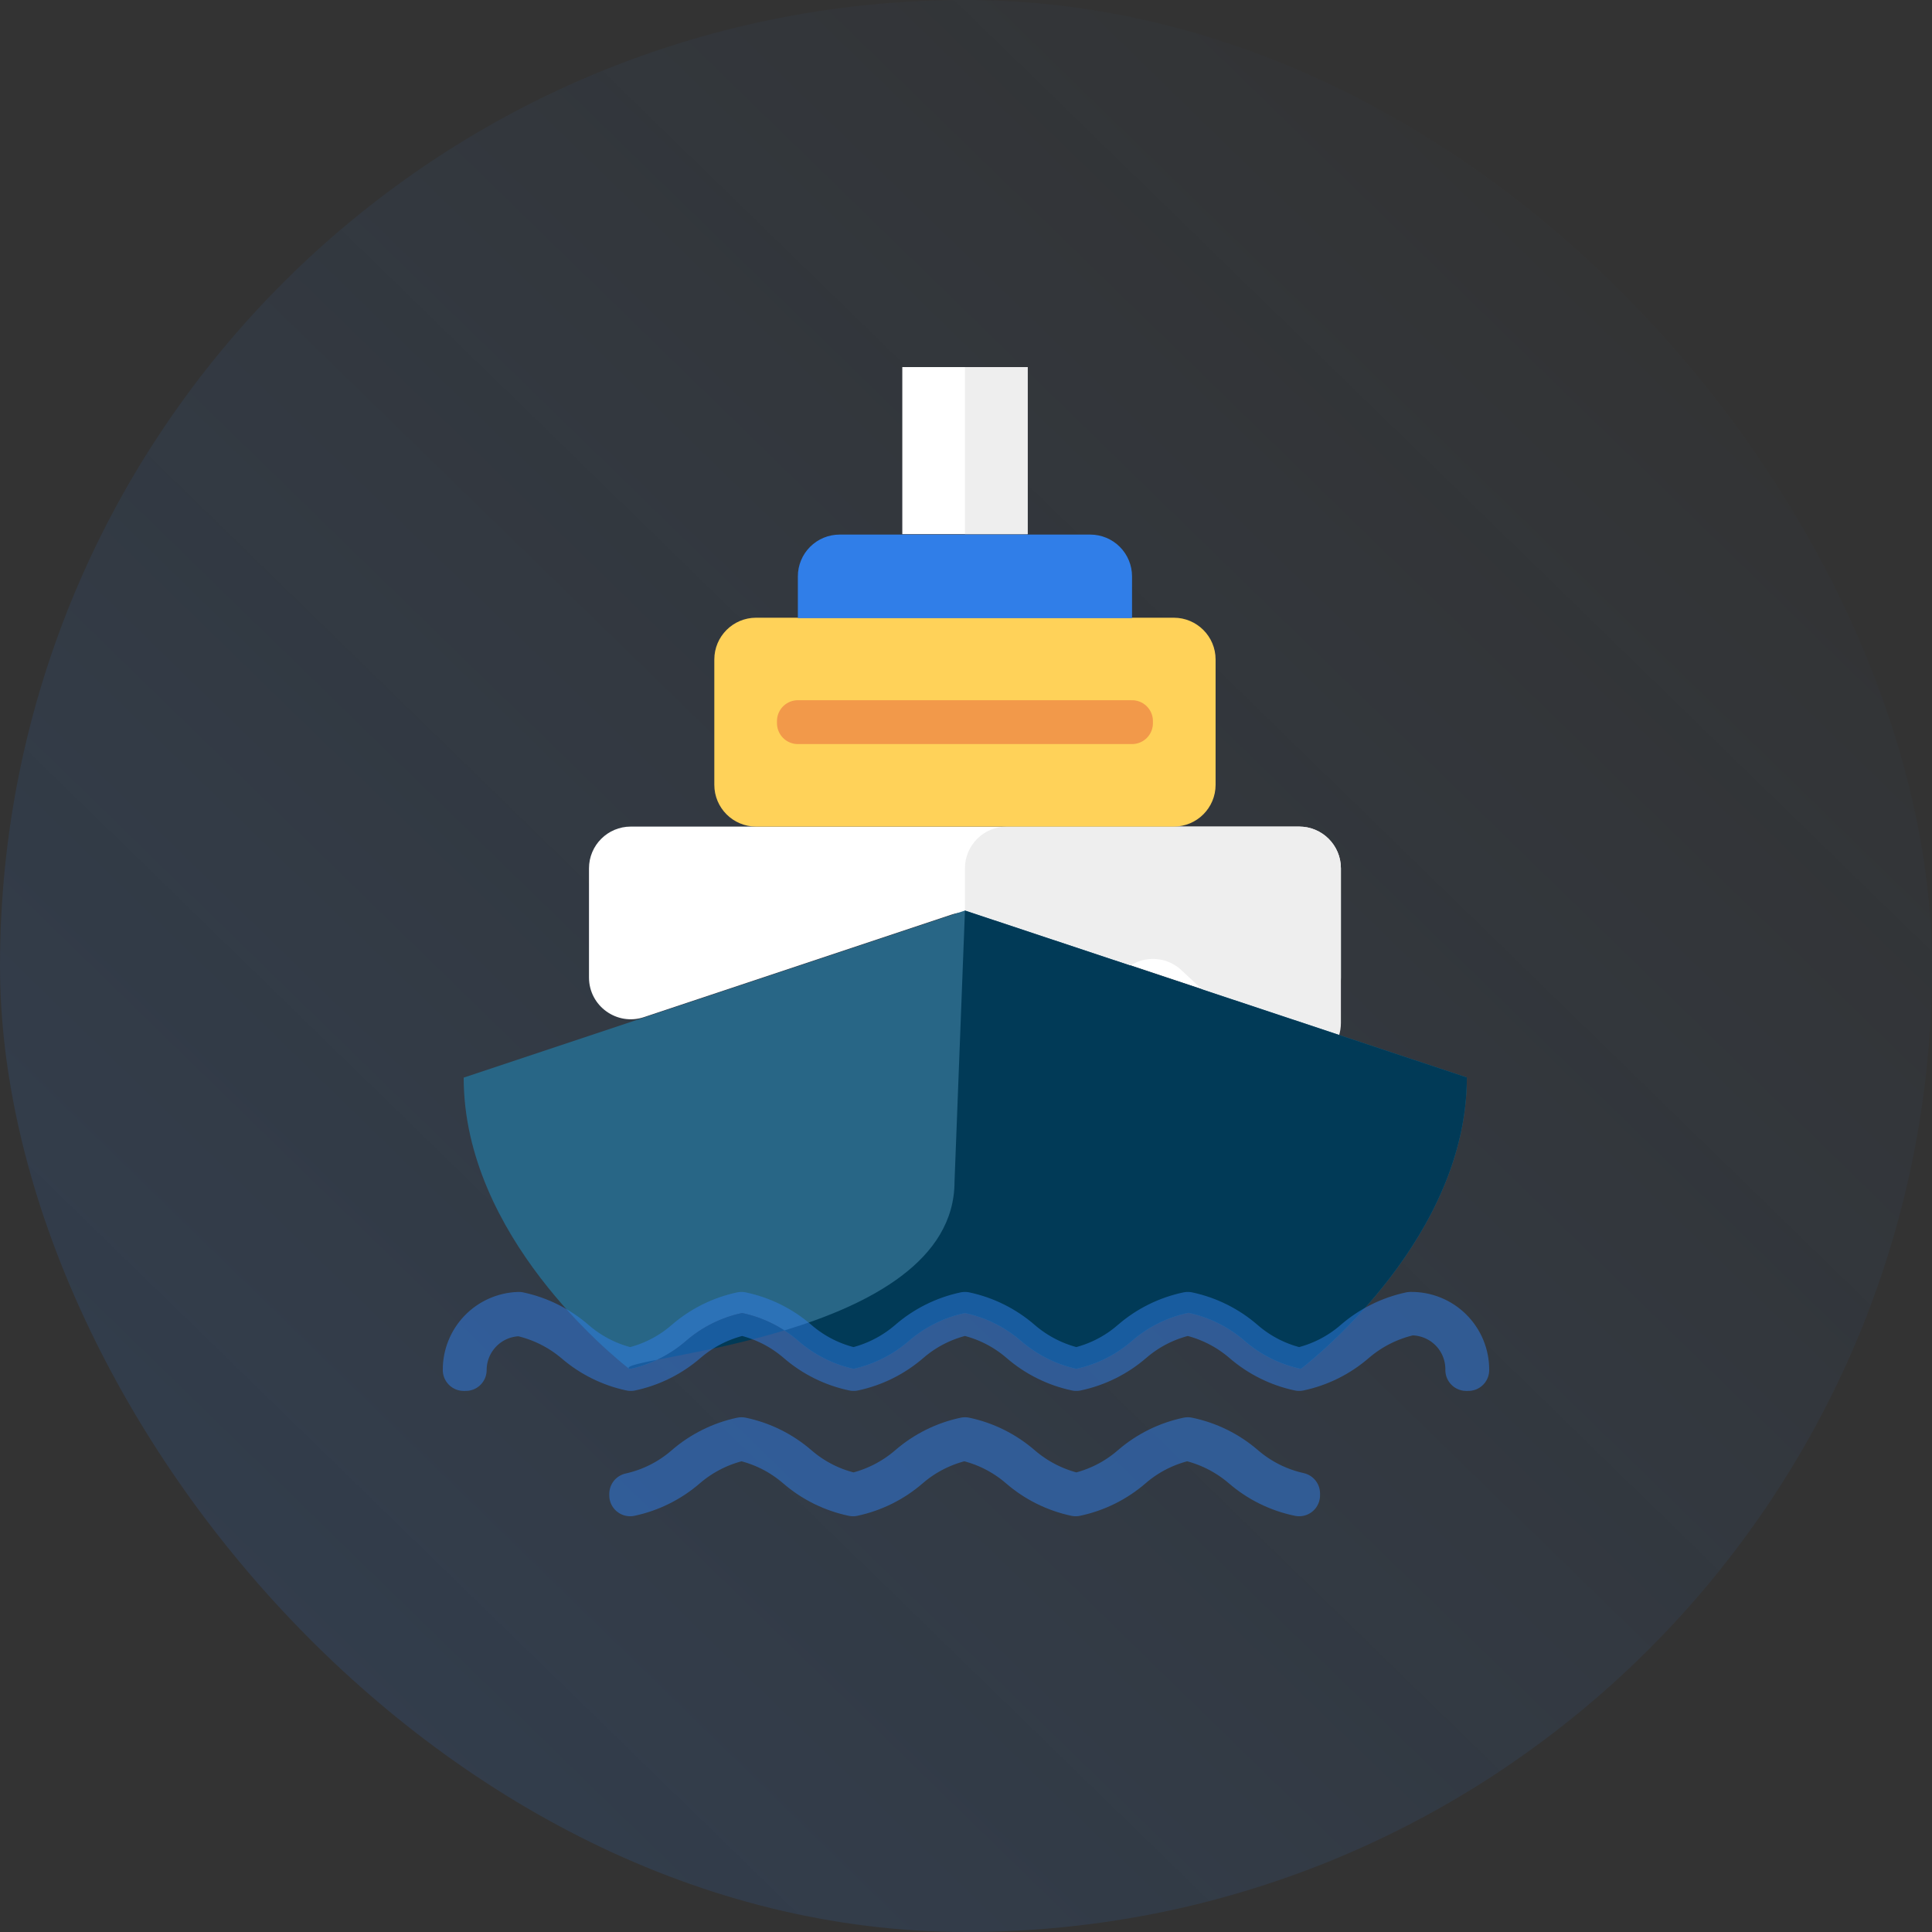
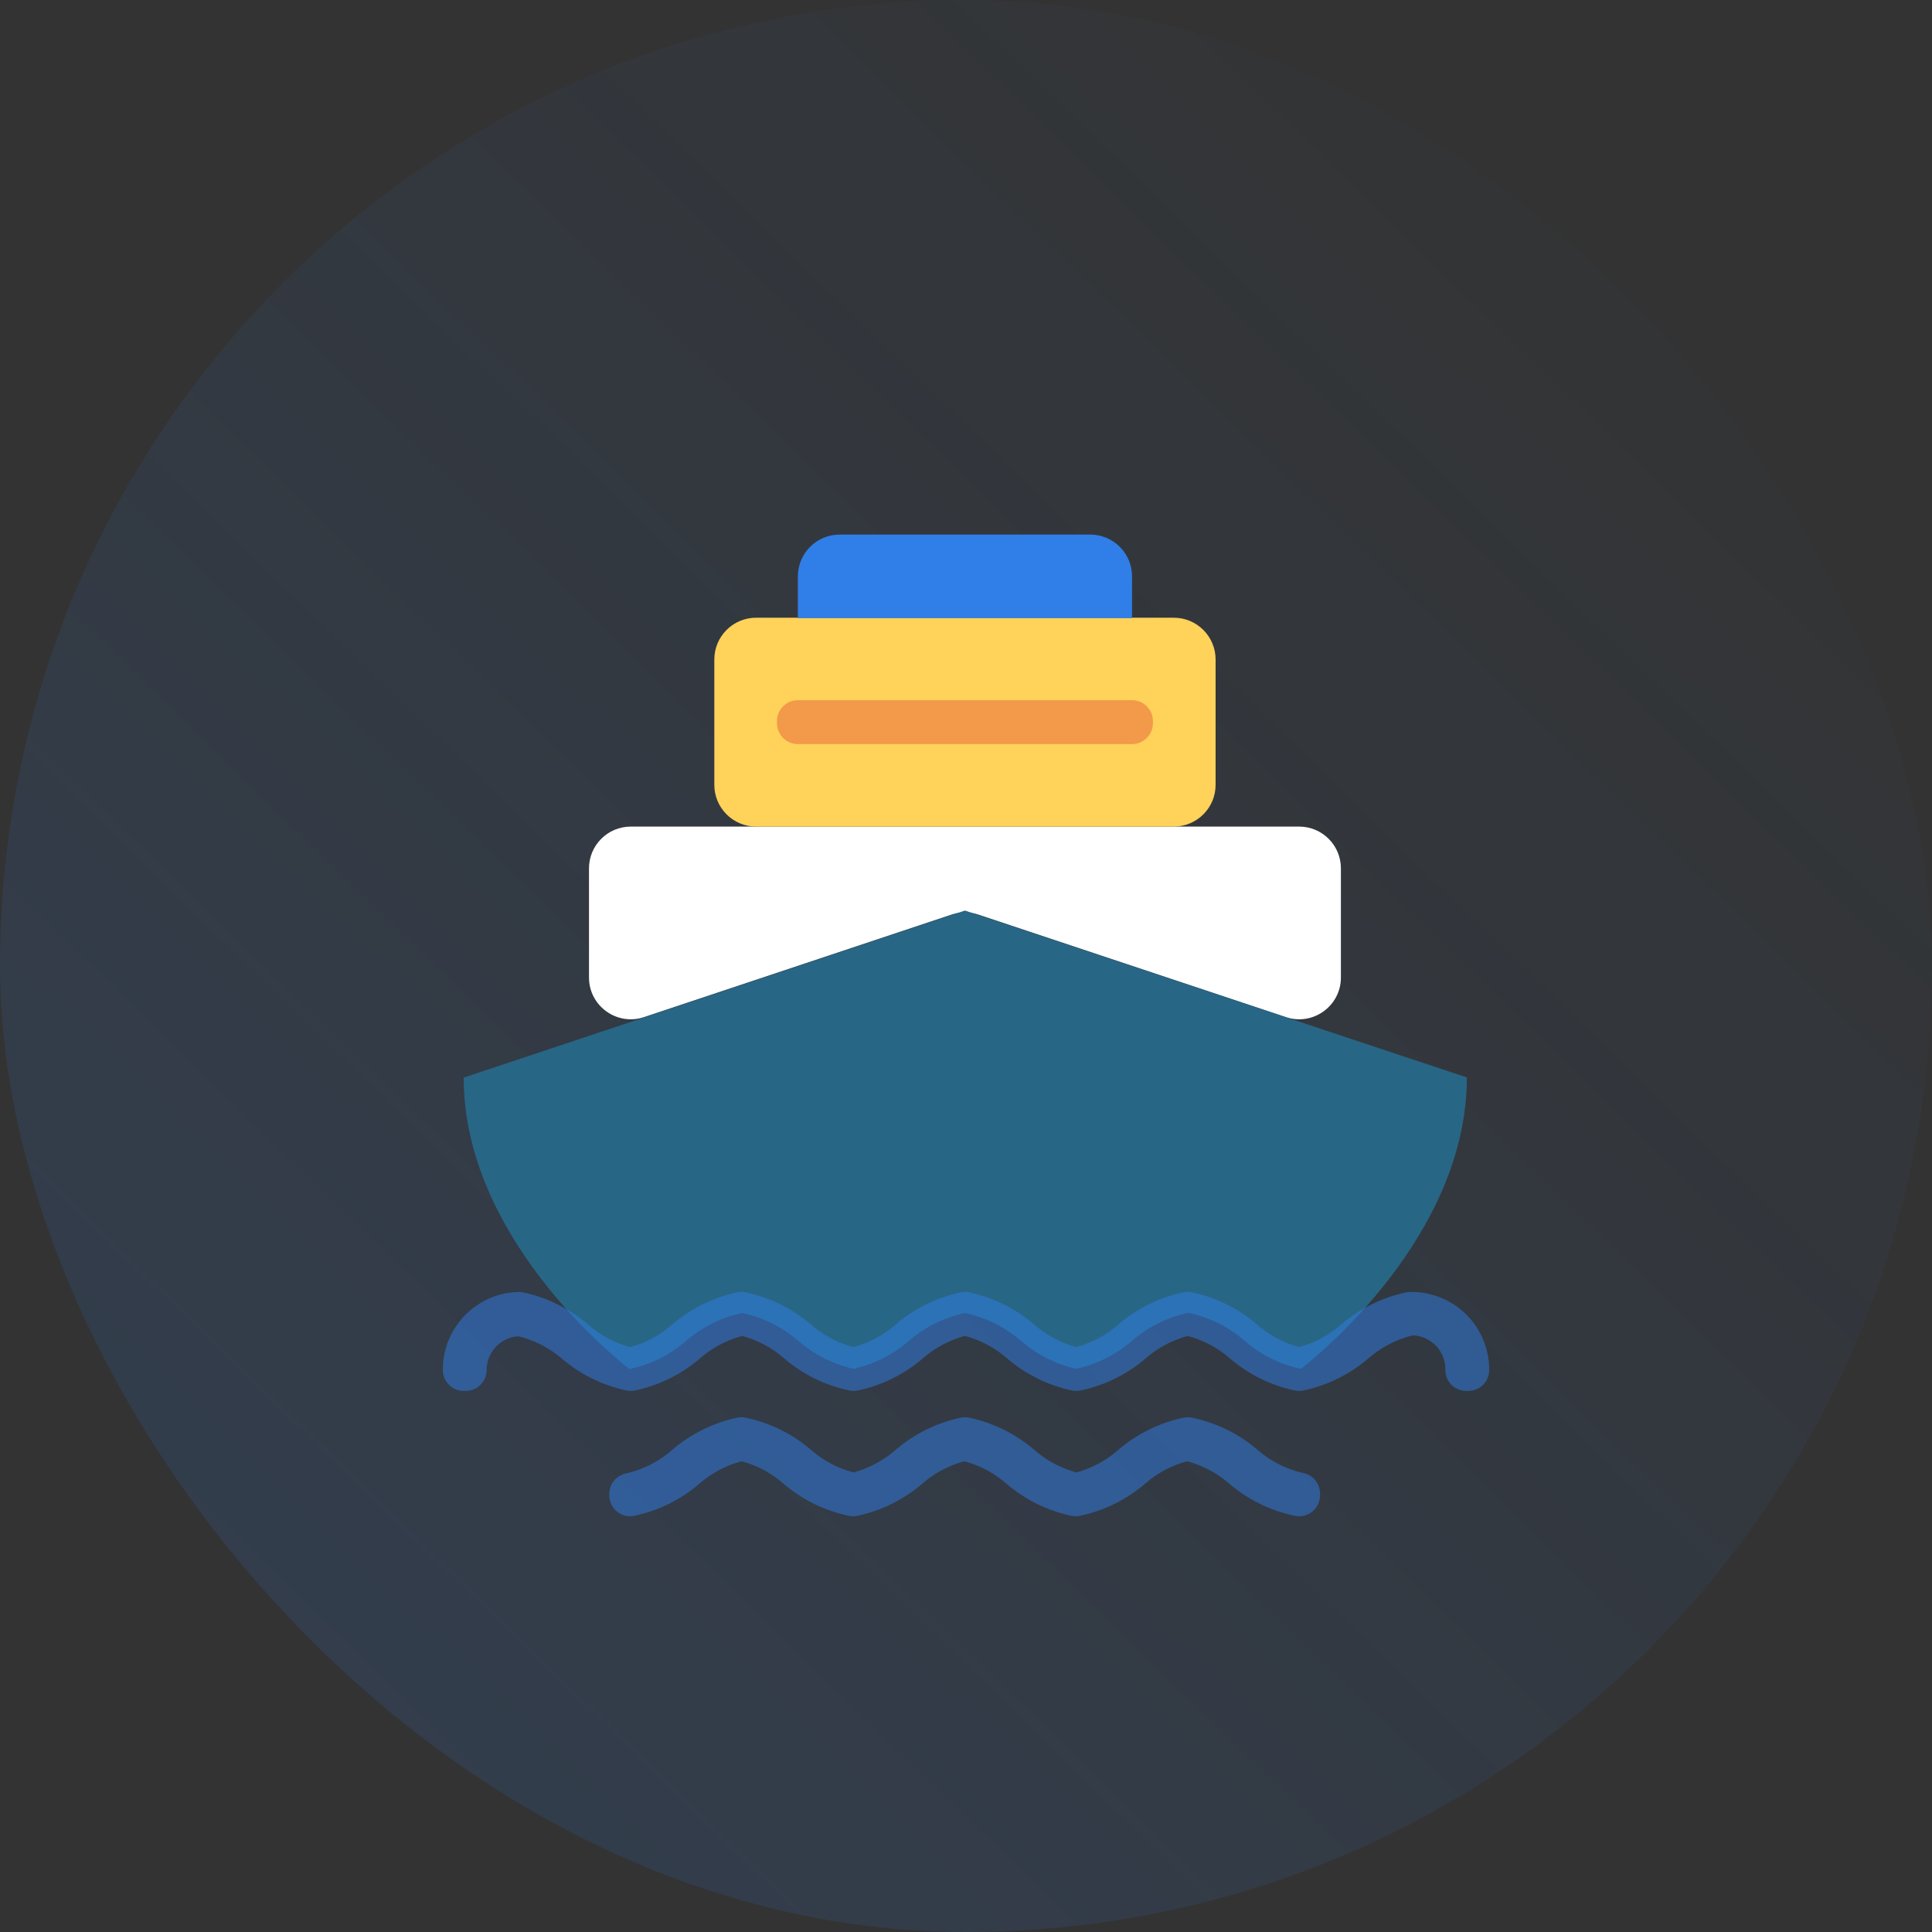
<svg xmlns="http://www.w3.org/2000/svg" width="100" height="100" viewBox="0 0 100 100" fill="none">
  <rect x="0" y="0" width="100" height="100" fill="#333333" stroke="none" />
  <rect opacity="0.2" width="100" height="100" rx="50" fill="url(#paint0_linear_3959_9184)" />
  <path d="M66.559 52.646C67.959 53.112 69.405 52.07 69.405 50.595V44.946C69.405 43.752 68.437 42.784 67.243 42.784H32.648C31.454 42.784 30.486 43.752 30.486 44.946V50.595C30.486 52.07 31.932 53.112 33.332 52.646L49.262 47.336C49.706 47.188 50.186 47.188 50.63 47.336L66.559 52.646Z" fill="white" />
-   <path d="M65.767 54.524C67.149 55.814 69.405 54.834 69.405 52.943V44.946C69.405 43.752 68.437 42.784 67.243 42.784H52.108C50.913 42.784 49.945 43.752 49.945 44.946V52.943C49.945 54.834 52.201 55.814 53.583 54.524L58.2 50.215C59.03 49.439 60.32 49.439 61.15 50.215L65.767 54.524Z" fill="#EEEEEE" />
  <path d="M60.756 31.973H39.135C37.941 31.973 36.973 32.941 36.973 34.135V40.621C36.973 41.816 37.941 42.784 39.135 42.784H60.756C61.95 42.784 62.919 41.816 62.919 40.621V34.135C62.919 32.941 61.95 31.973 60.756 31.973Z" fill="#FFD259" />
-   <path d="M53.19 19H46.703V27.649H53.19V19Z" fill="white" />
-   <path d="M53.188 19H49.945V27.649H53.188V19Z" fill="#EEEEEE" />
+   <path d="M53.188 19H49.945H53.188V19Z" fill="#EEEEEE" />
  <path d="M56.432 27.67H43.459C42.886 27.67 42.336 27.898 41.93 28.304C41.525 28.709 41.297 29.259 41.297 29.832V31.995H58.594V29.832C58.594 29.259 58.366 28.709 57.961 28.304C57.555 27.898 57.005 27.67 56.432 27.67Z" fill="#307EE8" />
  <path d="M58.594 37.324H41.297V37.432H58.594V37.324Z" stroke="#F2994A" stroke-width="2.162" stroke-linecap="round" stroke-linejoin="round" />
  <path d="M49.946 47.13L24 55.778C24 63.973 31.751 70.211 32.562 70.849H32.649C33.705 70.615 34.686 70.12 35.503 69.411C36.333 68.689 37.334 68.19 38.411 67.962C39.491 68.189 40.496 68.687 41.33 69.411C42.146 70.12 43.127 70.615 44.184 70.849C45.239 70.611 46.219 70.117 47.038 69.411C47.868 68.689 48.869 68.19 49.946 67.962C51.022 68.19 52.023 68.689 52.854 69.411C53.673 70.117 54.653 70.611 55.708 70.849C56.777 70.617 57.77 70.118 58.594 69.4C59.428 68.676 60.433 68.178 61.513 67.951C62.59 68.18 63.591 68.678 64.421 69.4C65.238 70.11 66.219 70.604 67.275 70.838H67.351C68.173 70.2 75.924 63.962 75.924 55.767L49.946 47.13Z" fill="#286686" />
-   <path d="M49.946 47.13L49.406 61.162C49.406 69.357 31.751 70.211 32.562 70.849H32.649C33.705 70.615 34.686 70.12 35.503 69.411C36.334 68.689 37.334 68.19 38.411 67.962C39.491 68.189 40.496 68.687 41.33 69.411C42.146 70.12 43.127 70.615 44.184 70.849C45.239 70.611 46.219 70.117 47.038 69.411C47.869 68.689 48.869 68.19 49.946 67.962C51.023 68.19 52.023 68.689 52.854 69.411C53.673 70.117 54.653 70.611 55.708 70.849C56.777 70.617 57.77 70.118 58.595 69.4C59.428 68.676 60.433 68.178 61.514 67.951C62.59 68.18 63.591 68.678 64.422 69.4C65.238 70.11 66.219 70.604 67.276 70.838H67.351C68.173 70.2 75.924 63.962 75.924 55.767L49.946 47.13Z" fill="#013A57" />
  <path opacity="0.5" d="M73.005 67.951C71.929 68.18 70.928 68.678 70.097 69.4C69.281 70.11 68.3 70.604 67.243 70.838C66.187 70.604 65.206 70.11 64.389 69.4C63.558 68.678 62.558 68.18 61.481 67.951C60.401 68.178 59.396 68.676 58.562 69.4C57.746 70.11 56.764 70.604 55.708 70.838C54.653 70.6 53.673 70.106 52.854 69.4C52.023 68.678 51.023 68.18 49.946 67.951C48.869 68.18 47.869 68.678 47.038 69.4C46.219 70.106 45.239 70.6 44.184 70.838C43.116 70.609 42.123 70.114 41.297 69.4C40.464 68.676 39.459 68.178 38.378 67.951C37.302 68.18 36.301 68.678 35.47 69.4C34.654 70.11 33.673 70.604 32.616 70.838C31.56 70.604 30.579 70.11 29.762 69.4C28.931 68.678 27.931 68.18 26.854 67.951C26.086 67.974 25.357 68.296 24.823 68.85C24.29 69.404 23.994 70.144 24 70.913H24.108C24.108 70.162 24.407 69.442 24.938 68.91C25.469 68.379 26.189 68.081 26.941 68.081C27.995 68.314 28.976 68.804 29.795 69.508C30.615 70.206 31.595 70.689 32.649 70.913C33.725 70.685 34.726 70.186 35.557 69.465C36.376 68.761 37.356 68.271 38.411 68.038C39.466 68.268 40.447 68.759 41.265 69.465C42.099 70.188 43.103 70.687 44.184 70.913C45.26 70.685 46.261 70.186 47.092 69.465C47.91 68.759 48.891 68.268 49.946 68.038C51.001 68.268 51.982 68.759 52.8 69.465C53.631 70.186 54.632 70.685 55.708 70.913C56.788 70.687 57.793 70.188 58.627 69.465C59.445 68.759 60.426 68.268 61.481 68.038C62.535 68.271 63.516 68.761 64.335 69.465C65.166 70.186 66.167 70.685 67.243 70.913C68.32 70.685 69.32 70.186 70.151 69.465C70.971 68.761 71.951 68.271 73.005 68.038C73.385 68.03 73.763 68.1 74.116 68.242C74.469 68.383 74.789 68.595 75.059 68.863C75.328 69.131 75.541 69.451 75.684 69.803C75.827 70.156 75.898 70.533 75.892 70.913H76C76.003 70.521 75.927 70.132 75.777 69.769C75.627 69.406 75.406 69.077 75.127 68.801C74.848 68.525 74.517 68.307 74.152 68.161C73.788 68.015 73.398 67.944 73.005 67.951V67.951Z" stroke="#307EE8" stroke-width="2.162" stroke-linecap="round" stroke-linejoin="round" />
  <path opacity="0.5" d="M61.482 74.438C60.402 74.664 59.397 75.163 58.563 75.886C57.746 76.596 56.765 77.09 55.709 77.324C54.654 77.086 53.674 76.592 52.855 75.886C52.024 75.165 51.023 74.666 49.947 74.438C48.87 74.666 47.87 75.165 47.039 75.886C46.22 76.592 45.24 77.086 44.185 77.324C43.117 77.096 42.124 76.601 41.298 75.886C40.464 75.163 39.46 74.664 38.379 74.438C37.303 74.666 36.302 75.165 35.471 75.886C34.655 76.596 33.674 77.09 32.617 77.324V77.4C33.694 77.171 34.694 76.673 35.525 75.951C36.344 75.248 37.325 74.757 38.379 74.524C39.435 74.755 40.416 75.245 41.233 75.951C42.067 76.675 43.072 77.173 44.152 77.4C45.229 77.171 46.23 76.673 47.06 75.951C47.878 75.245 48.859 74.755 49.914 74.524C50.97 74.755 51.951 75.245 52.769 75.951C53.599 76.673 54.6 77.171 55.677 77.4C56.757 77.173 57.762 76.675 58.596 75.951C59.413 75.245 60.394 74.755 61.45 74.524C62.504 74.757 63.484 75.248 64.304 75.951C65.144 76.678 66.156 77.177 67.244 77.4V77.303C66.188 77.069 65.207 76.575 64.39 75.865C63.557 75.151 62.556 74.66 61.482 74.438Z" stroke="#307EE8" stroke-width="2.162" stroke-linecap="round" stroke-linejoin="round" />
  <defs>
    <linearGradient id="paint0_linear_3959_9184" x1="-39" y1="100" x2="70" y2="-12" gradientUnits="userSpaceOnUse">
      <stop stop-color="#307EE8" />
      <stop offset="1" stop-color="#307EE8" stop-opacity="0" />
    </linearGradient>
  </defs>
</svg>